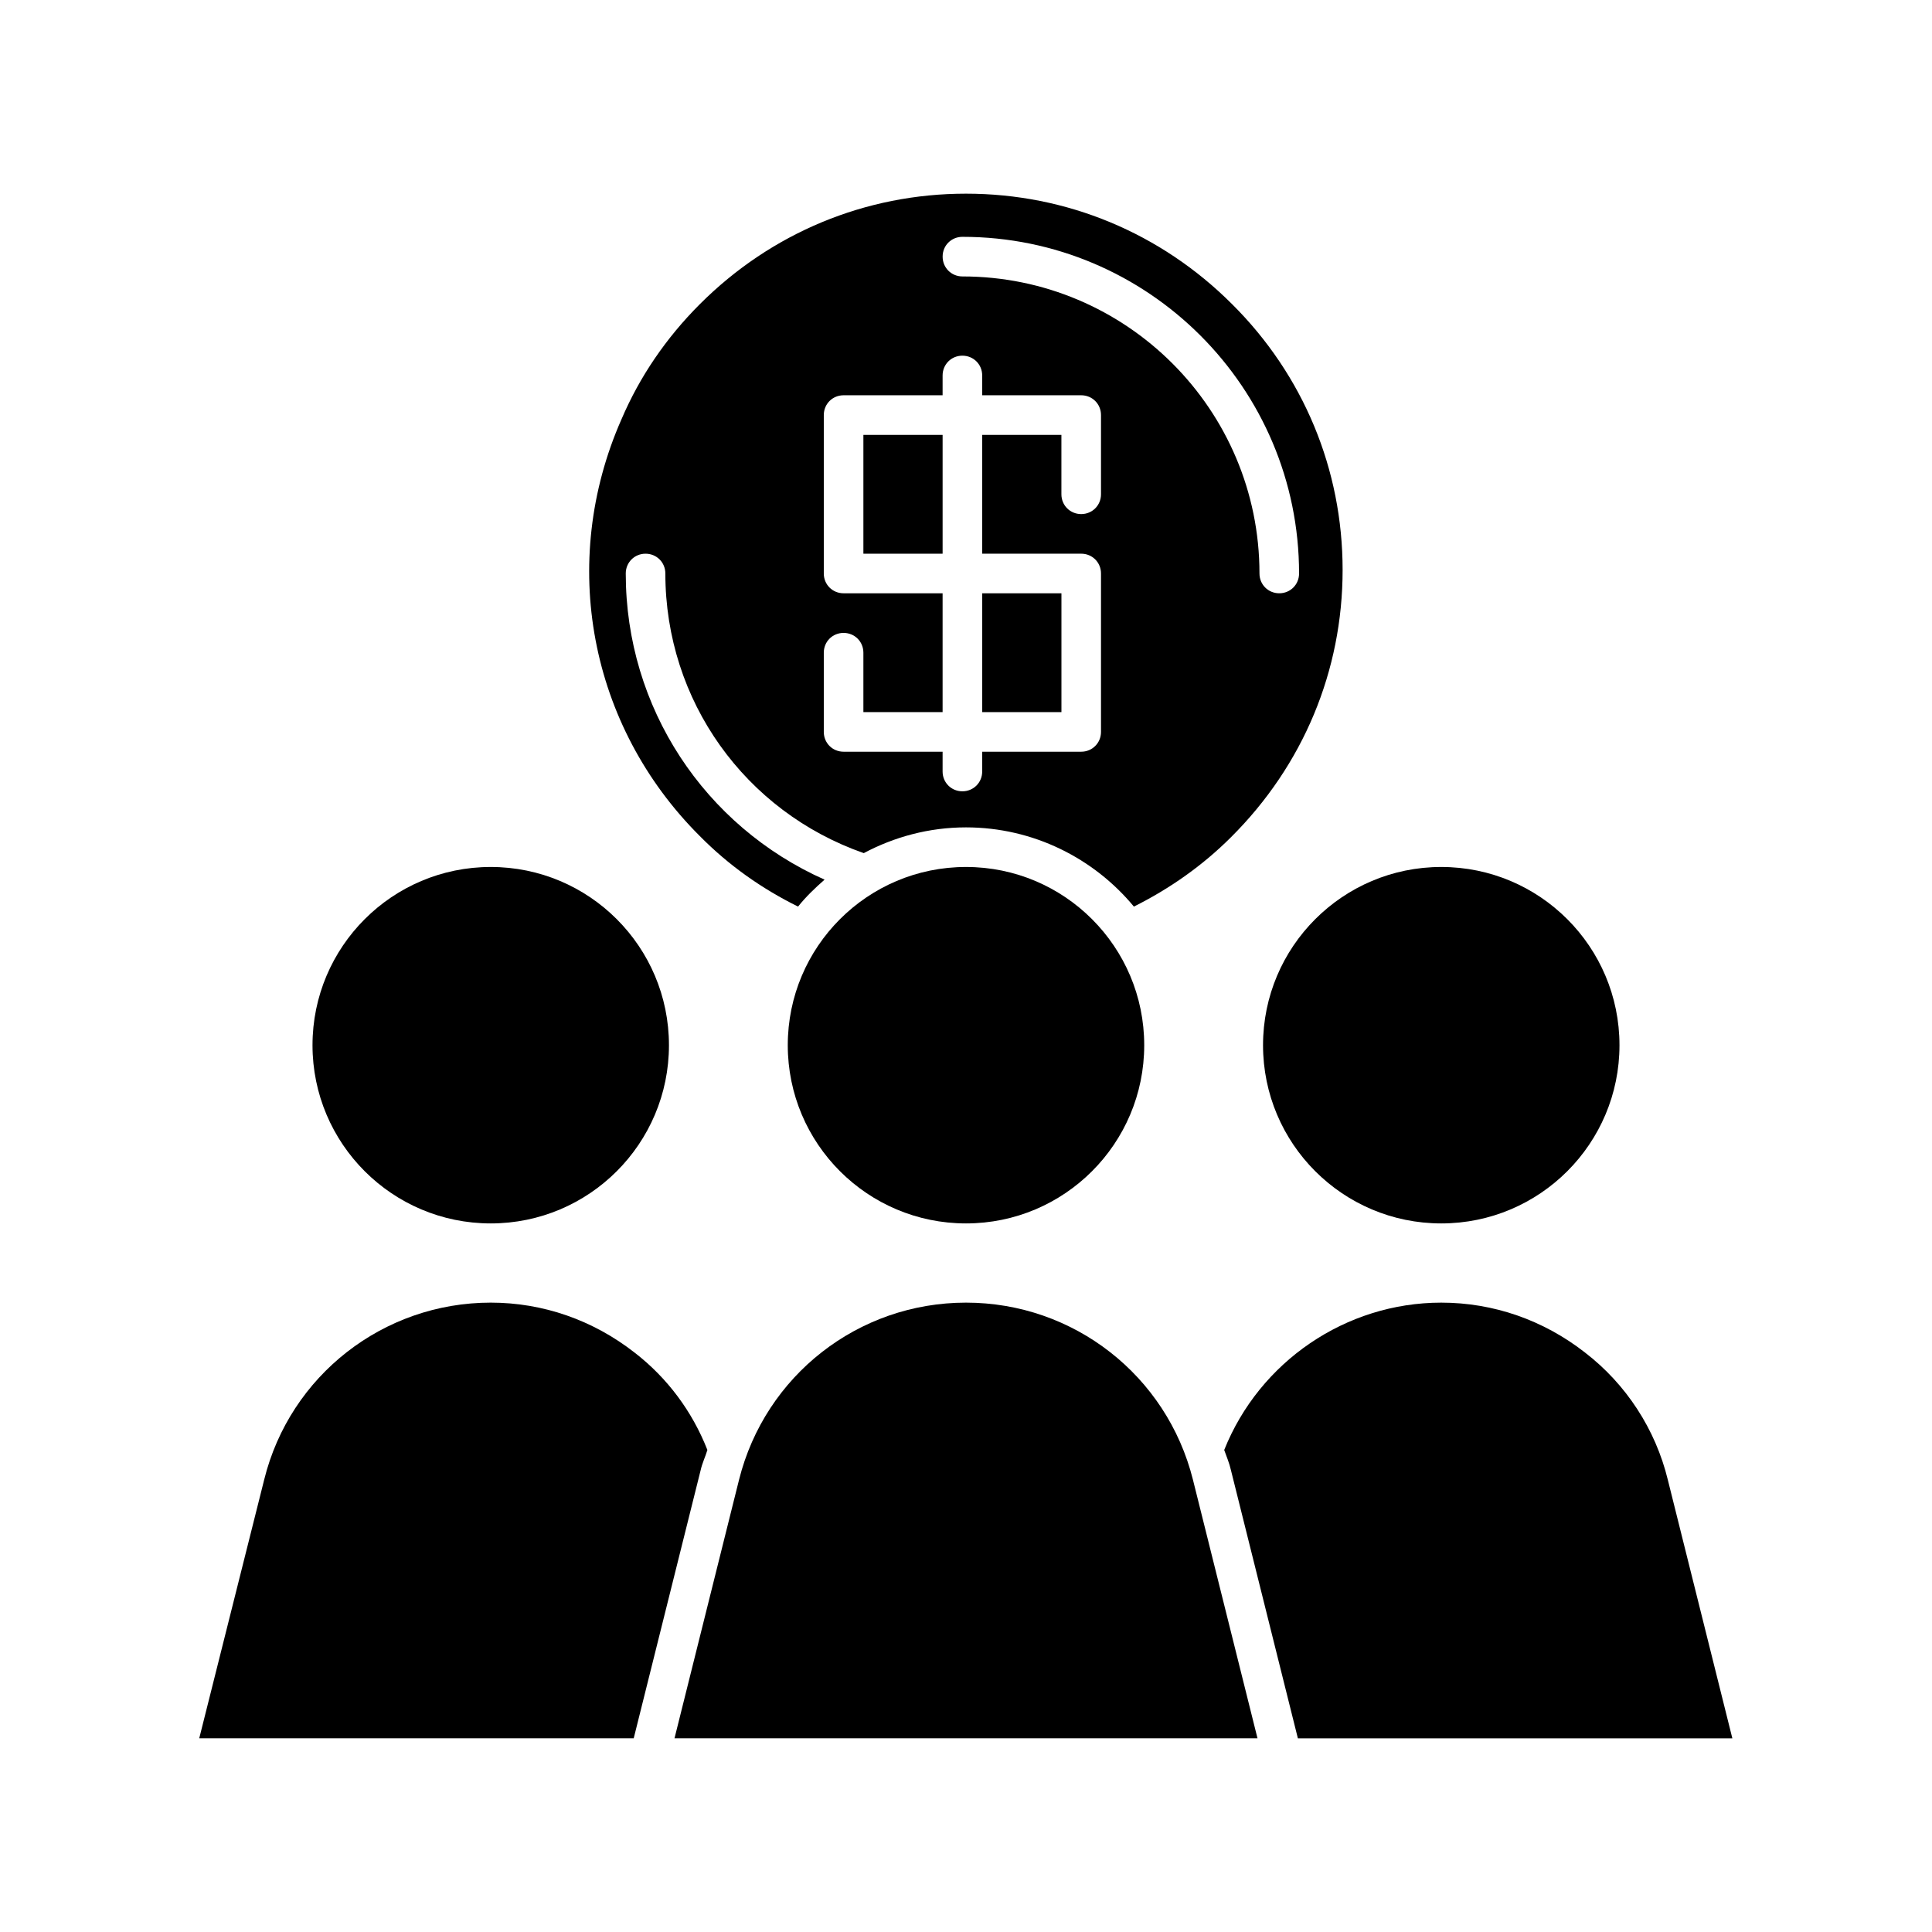
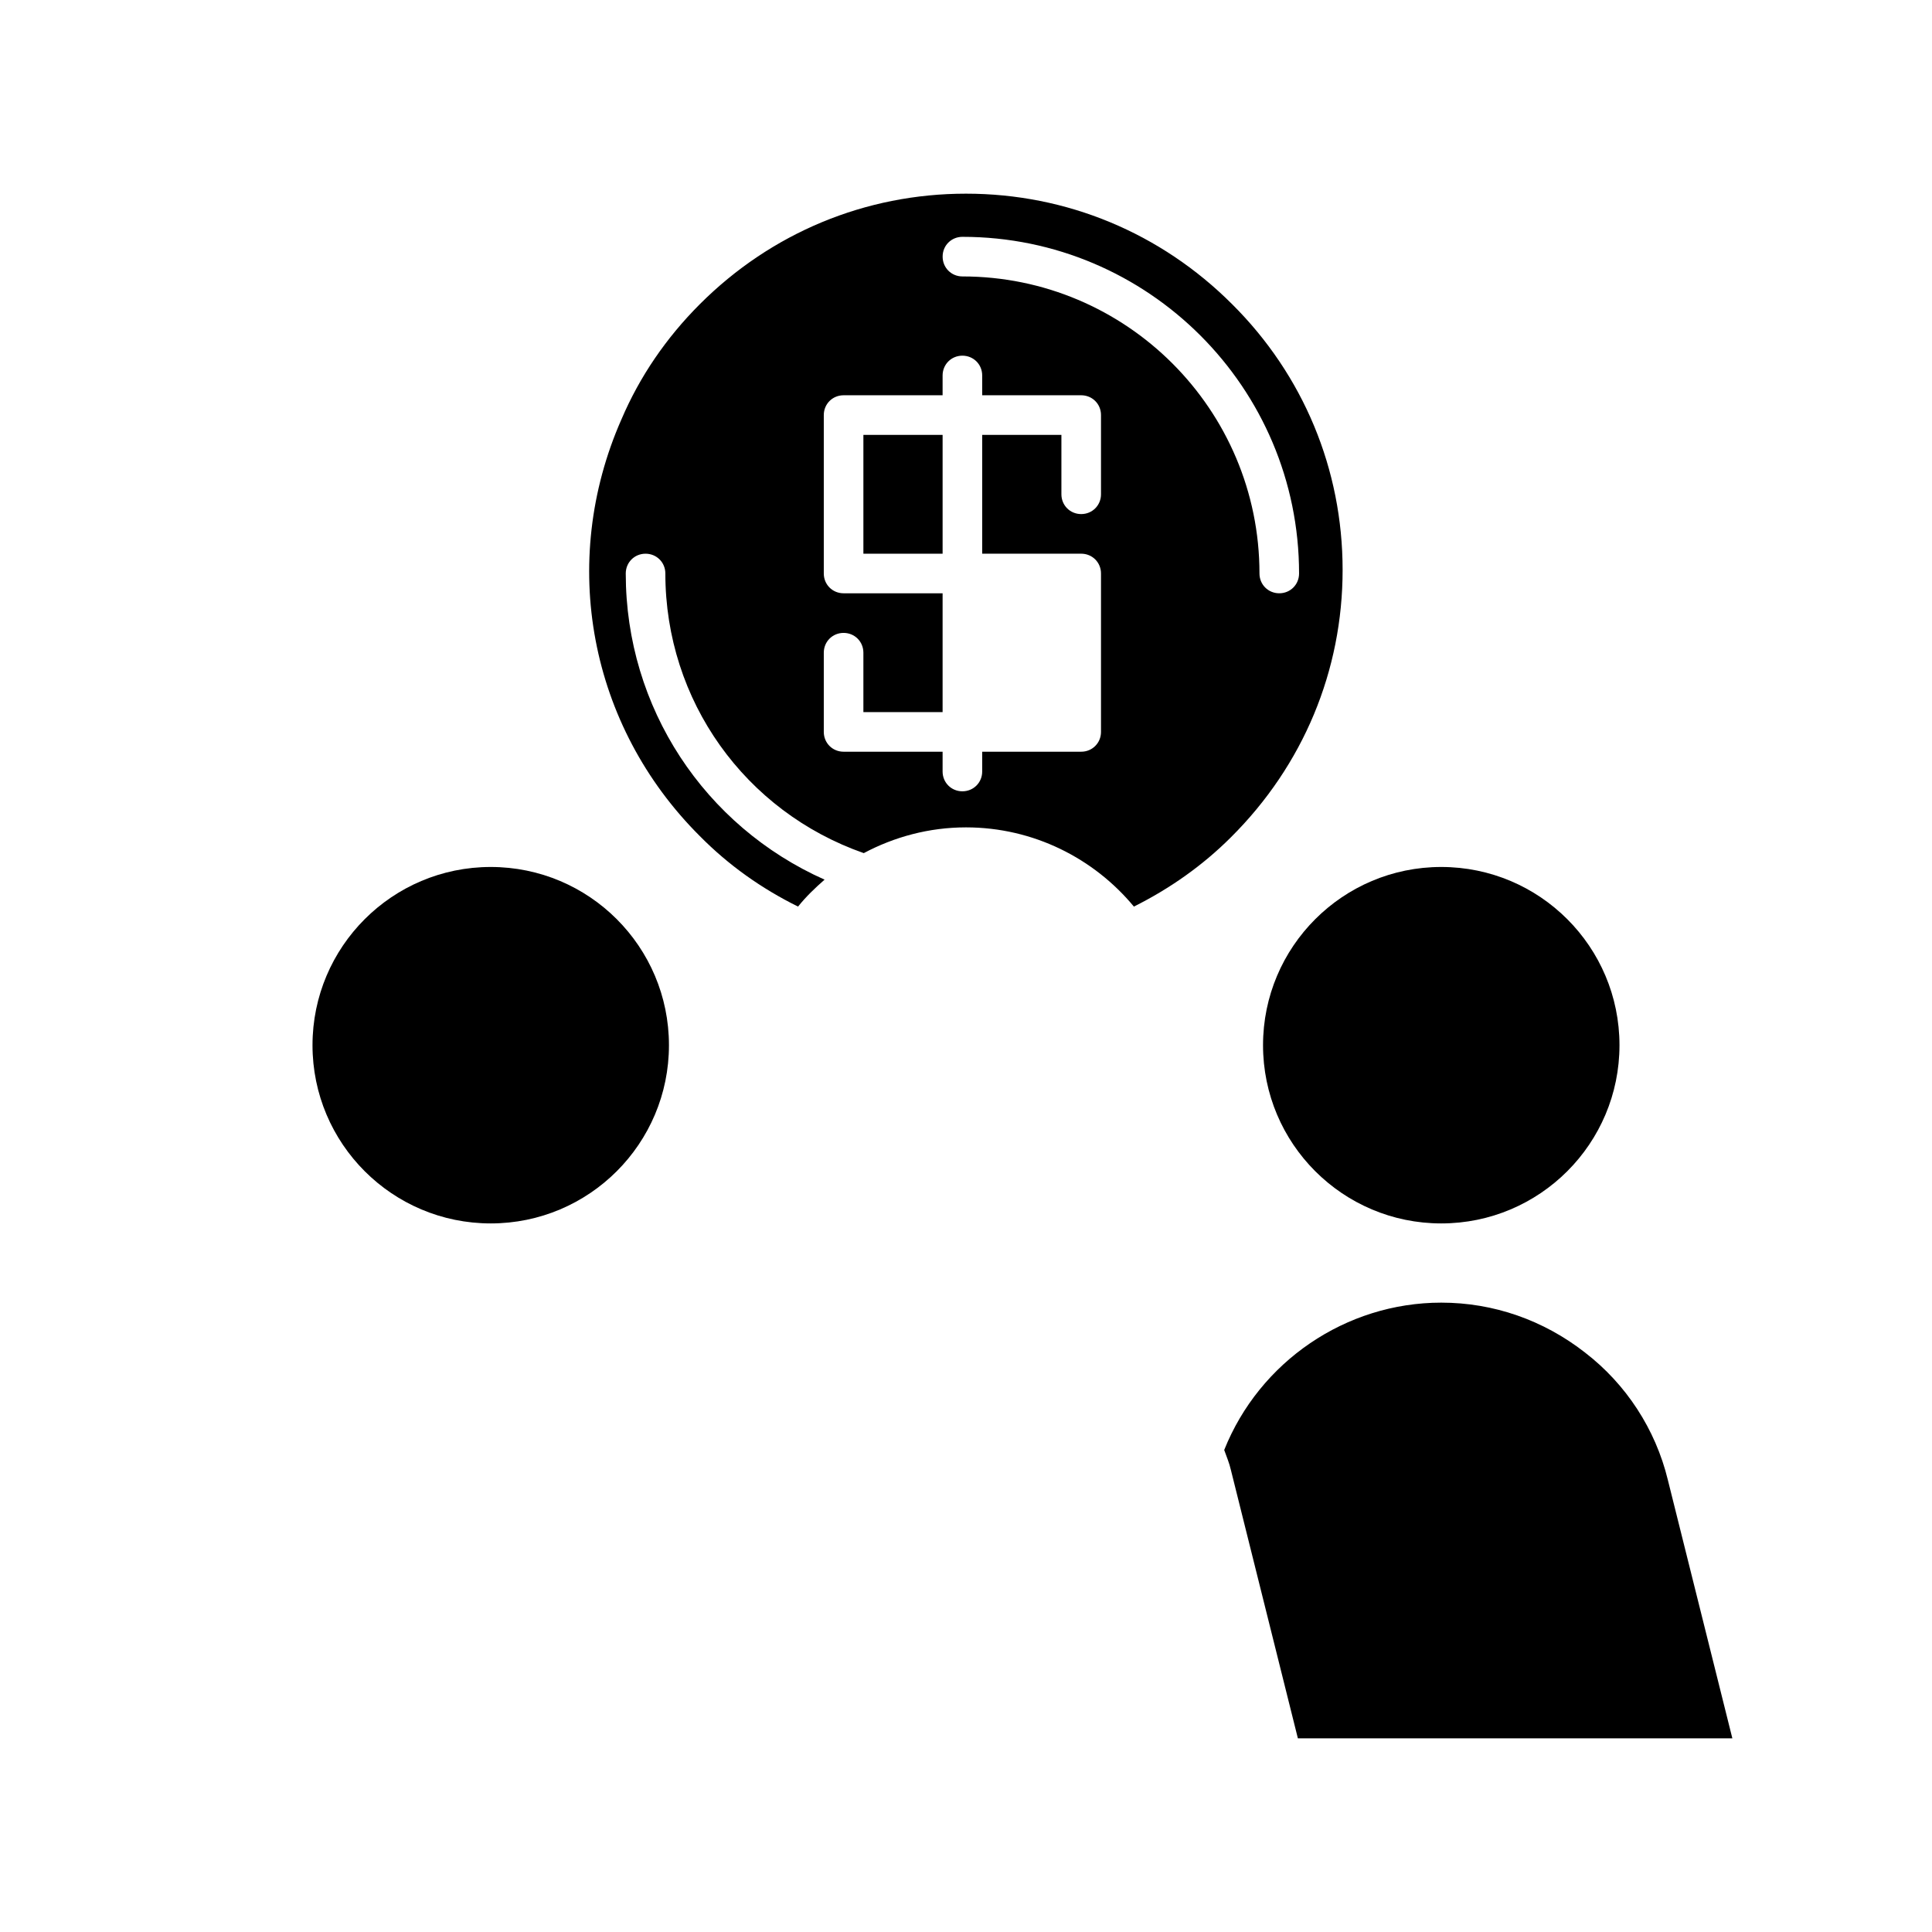
<svg xmlns="http://www.w3.org/2000/svg" fill="#000000" width="800px" height="800px" version="1.1" viewBox="144 144 512 512">
  <g>
-     <path d="m404.3 301.23h20.992v31.488h-20.992z" />
    <path d="m308.68 255.15c-16.688 37.891-8.5 81.238 20.781 110.42 7.559 7.66 16.27 13.855 26.031 18.684 2.098-2.625 4.512-4.934 7.031-7.137-31.805-14.168-52.691-45.555-52.691-81.133 0-2.938 2.309-5.246 5.246-5.246s5.246 2.309 5.246 5.246c0 33.691 21.098 63.082 52.586 74.102 8.082-4.305 17.32-6.824 27.078-6.824 17.844 0 33.902 8.188 44.504 20.992 9.445-4.723 18.156-10.812 25.715-18.367 19.207-19.102 29.598-44.188 29.598-70.848 0-26.66-10.391-51.641-29.285-70.43-18.883-18.891-43.863-29.285-70.523-29.285s-51.641 10.391-70.535 29.285c-8.922 8.922-15.953 19.207-20.781 30.543zm90.371-48.387c49.227 0 89.215 39.988 89.215 89.215 0 2.938-2.309 5.246-5.246 5.246s-5.246-2.309-5.246-5.246c0-43.453-35.266-78.719-78.719-78.719-2.938 0-5.246-2.309-5.246-5.246-0.008-2.941 2.301-5.25 5.242-5.25zm-36.738 110.21c0-2.938 2.309-5.246 5.246-5.246s5.246 2.309 5.246 5.246v15.742h20.992v-31.488h-26.238c-2.938 0-5.246-2.309-5.246-5.246v-41.984c0-2.938 2.309-5.246 5.246-5.246h26.238v-5.246c0-2.938 2.309-5.246 5.246-5.246s5.246 2.309 5.246 5.246v5.246h26.238c2.938 0 5.246 2.309 5.246 5.246v20.992c0 2.938-2.309 5.246-5.246 5.246s-5.246-2.309-5.246-5.246v-15.742h-20.992v31.488h26.238c2.938 0 5.246 2.309 5.246 5.246v41.984c0 2.938-2.309 5.246-5.246 5.246h-26.238v5.246c0 2.938-2.309 5.246-5.246 5.246s-5.246-2.309-5.246-5.246v-5.246h-26.238c-2.938 0-5.246-2.309-5.246-5.246z" />
    <path d="m393.8 259.25h-20.992v31.488h20.992z" />
    <path d="m573.18 420.99c0 26.082-21.148 47.23-47.234 47.23-26.082 0-47.23-21.148-47.23-47.23 0-26.086 21.148-47.234 47.23-47.234 26.086 0 47.234 21.148 47.234 47.234" />
    <path d="m321.28 420.99c0 26.082-21.145 47.23-47.23 47.23s-47.234-21.148-47.234-47.23c0-26.086 21.148-47.234 47.234-47.234s47.23 21.148 47.23 47.234" />
-     <path d="m460.14 536.13c-6.926-27.605-31.594-46.918-60.141-46.918-28.551 0-53.215 19.312-60.141 46.918l-17.109 68.539h154.5z" />
-     <path d="m329.68 533.61c0.418-1.891 1.258-3.57 1.785-5.352-3.988-10.18-10.602-19.102-19.312-25.82-11.02-8.605-24.246-13.227-38.102-13.227-28.445 0-53.215 19.312-60.039 46.918l-17.211 68.539h115.14z" />
    <path d="m564.05 502.44c-11.02-8.605-24.246-13.227-38.102-13.227-25.297 0-48.176 15.641-57.52 39.047 0.629 1.785 1.363 3.465 1.785 5.352l17.738 71.059h115.14l-17.109-68.539c-3.25-13.332-11.016-25.297-21.934-33.691z" />
-     <path d="m447.23 420.99c0 26.082-21.145 47.23-47.23 47.23s-47.234-21.148-47.234-47.23c0-26.086 21.148-47.234 47.234-47.234s47.23 21.148 47.23 47.234" />
  </g>
</svg>